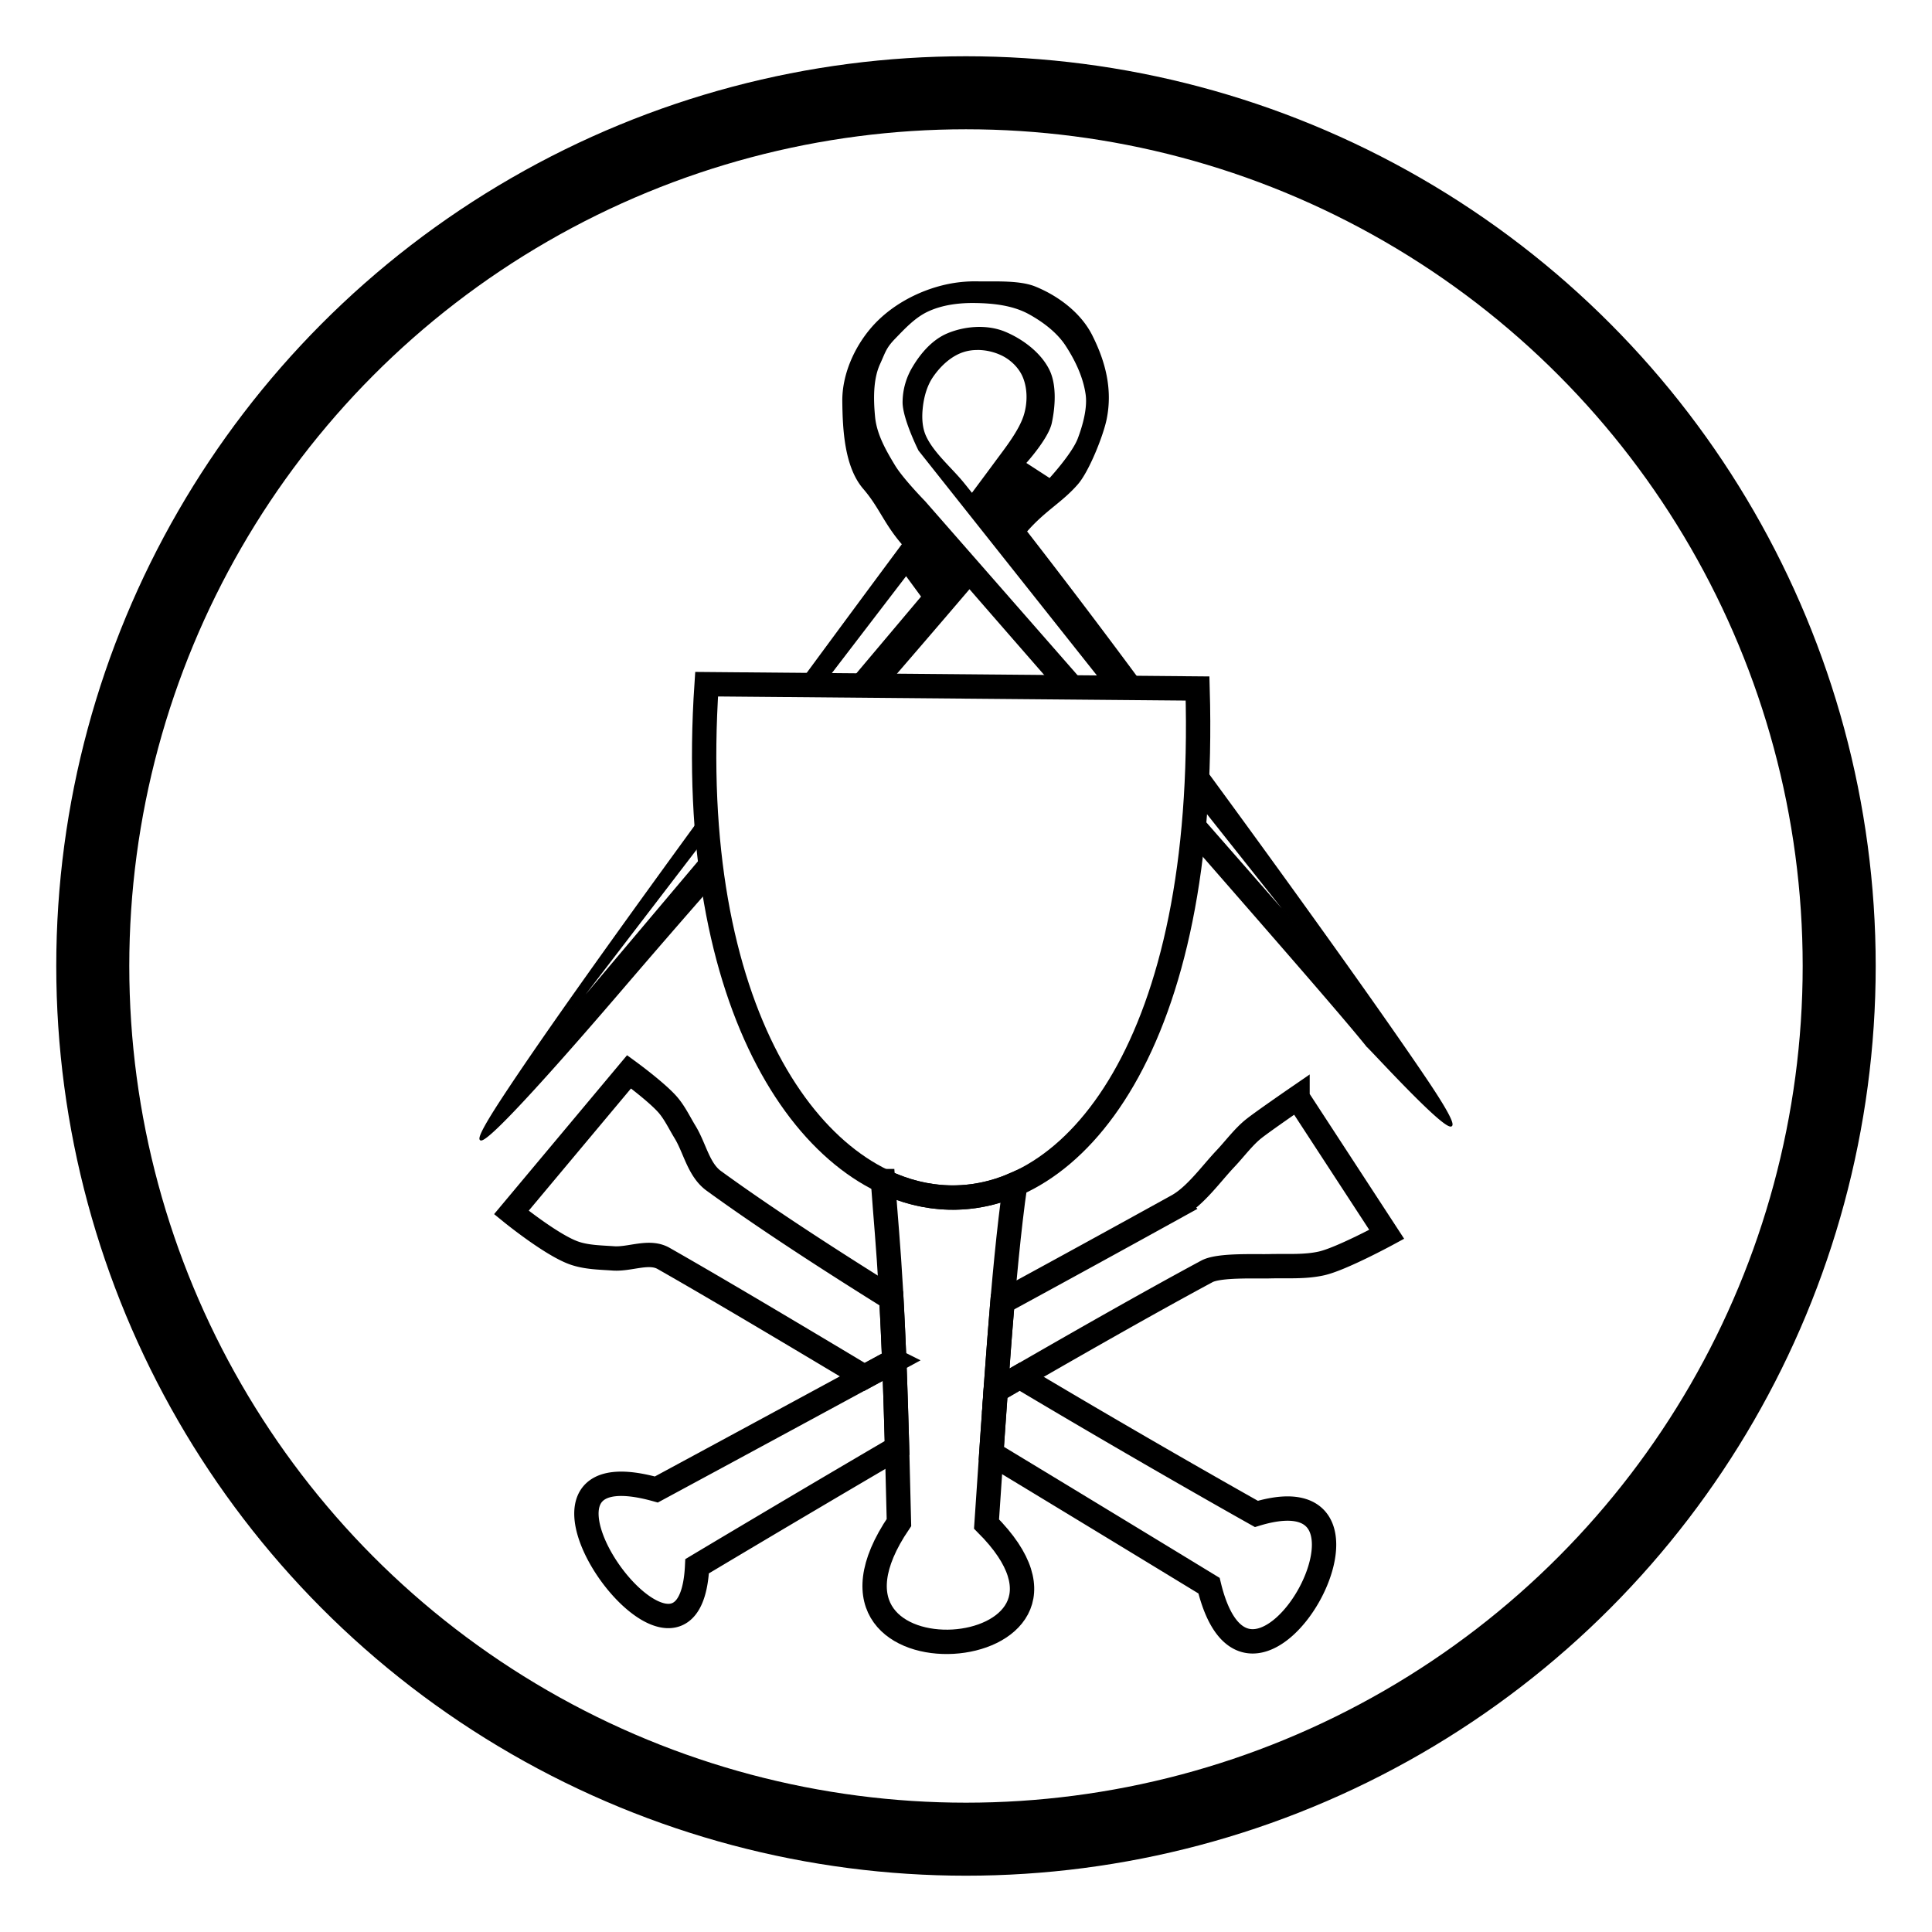
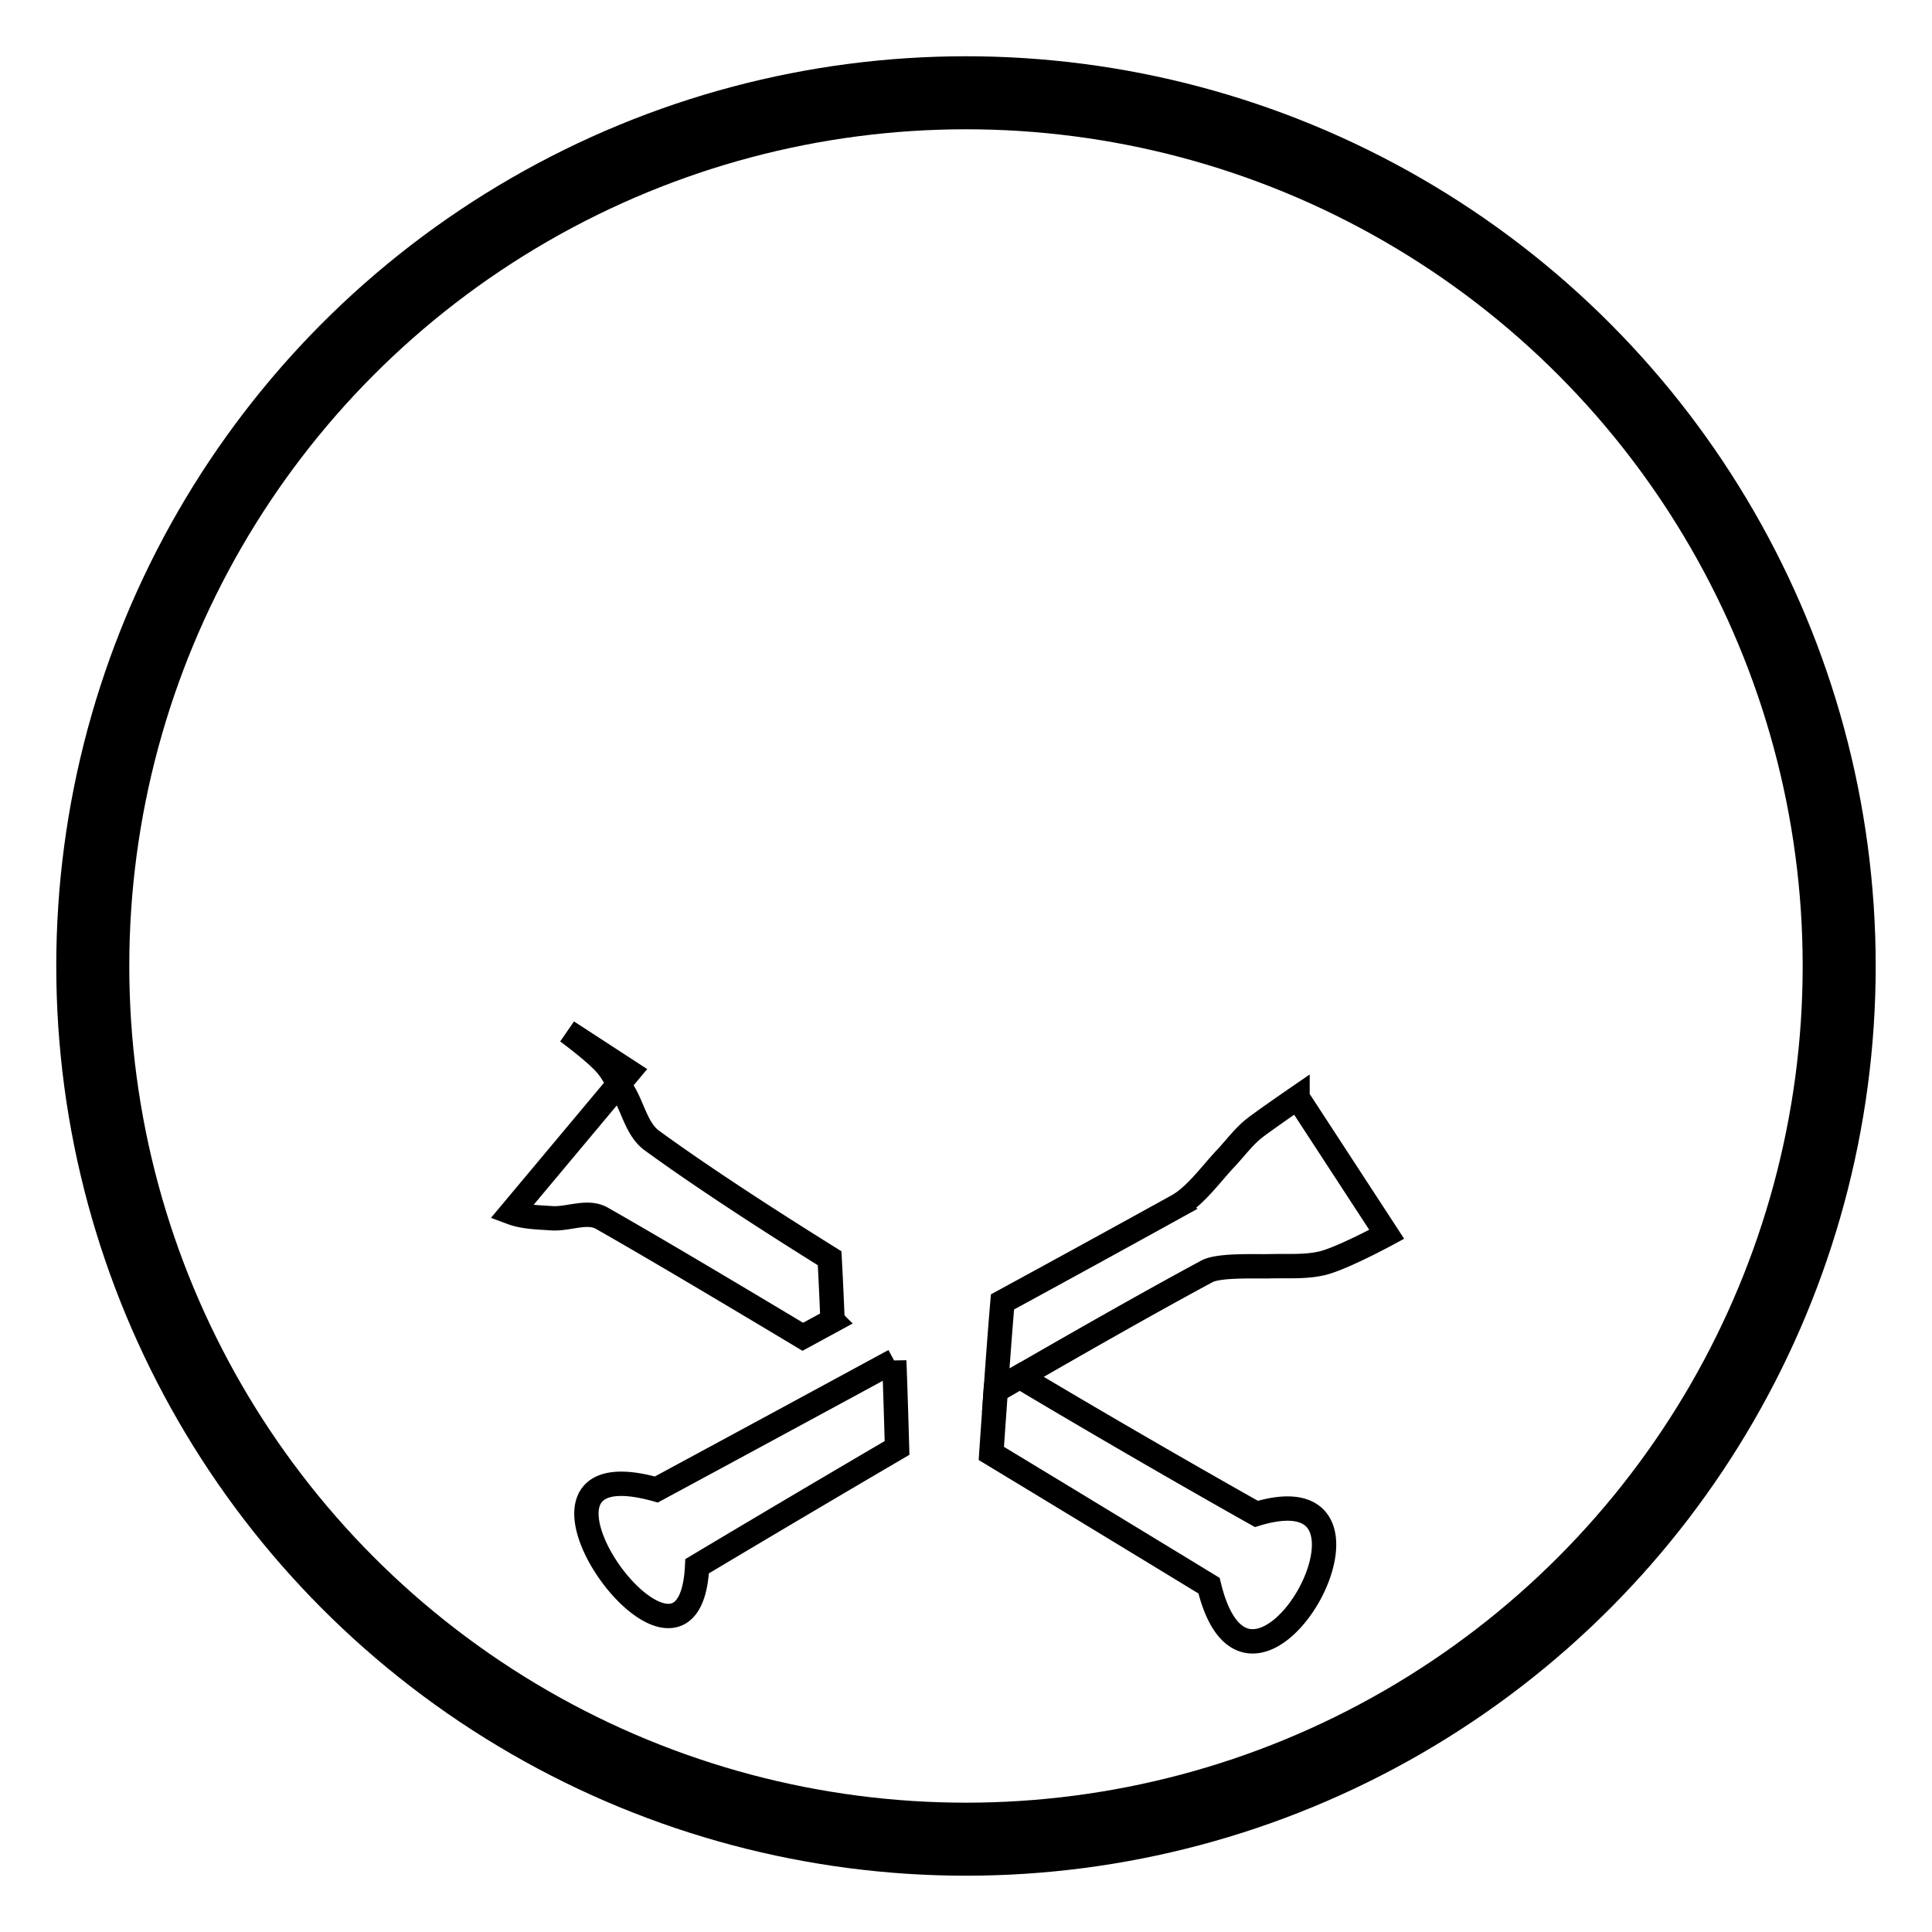
<svg xmlns="http://www.w3.org/2000/svg" viewBox="0 0 52.917 52.917" height="200" width="200">
-   <path d="M17.23 29.356l-3.224 3.853s1.061.864 1.69 1.1c.348.13.732.132 1.102.158.458.033.977-.227 1.376 0 1.4.797 3.413 1.994 5.504 3.247l.815-.443a115.7 115.7 0 00-.08-1.708c-1.794-1.119-3.518-2.242-4.863-3.22-.418-.303-.517-.895-.786-1.336-.154-.252-.28-.524-.472-.747-.305-.351-1.062-.904-1.062-.904zm10.699 8.351l-.656.38c-.04.573-.082 1.14-.121 1.722 3.182 1.925 5.963 3.622 5.963 3.622 1.153 4.765 5.635-3.277 1.297-1.965 0 0-2.987-1.673-6.483-3.759z" fill="none" stroke="#000" stroke-width=".667" />
-   <path d="M26.774 7.725a3.667 3.667 0 00-.854.084c-.768.17-1.532.583-2.045 1.18-.468.544-.794 1.287-.786 2.005.009.781.06 1.793.57 2.385.438.507.563.947 1.065 1.527-.693.933-1.72 2.32-2.85 3.856l.634.005 2.31-3.016.433.59-2.05 2.433 1.057.009c.702-.814 1.364-1.58 2.296-2.673.82.944 1.583 1.818 2.364 2.714l.866.007-4.458-5.09s-.604-.617-.826-.983c-.25-.412-.504-.857-.55-1.336-.045-.466-.058-1.03.136-1.455.152-.332.165-.441.418-.703.272-.28.55-.582.905-.747.398-.186.858-.242 1.297-.236.51.007 1.05.067 1.494.314.381.212.765.5 1.003.865.263.404.481.86.55 1.337.055.378-.08.862-.216 1.22-.16.421-.786 1.1-.786 1.1l-.668-.433s.615-.674.707-1.1c.095-.44.136-1.03-.059-1.436-.225-.468-.72-.84-1.2-1.042-.483-.203-1.088-.162-1.572.04-.402.167-.72.53-.943.904a1.869 1.869 0 00-.276.983c.011.456.433 1.298.433 1.298l5.161 6.505 1.022.009a217.157 217.157 0 00-3.247-4.29c.512-.588.973-.809 1.403-1.306.303-.35.695-1.332.784-1.786.158-.798-.03-1.544-.395-2.27-.305-.608-.917-1.069-1.546-1.326-.432-.177-1.105-.134-1.581-.142zm-.02 1.842c.234-.003.473.051.68.149.25.118.478.335.59.59.141.324.141.722.038 1.061-.13.43-.524.924-.79 1.285-.181.247-.454.612-.65.876-.081-.101-.17-.214-.25-.311-.32-.391-.809-.802-1.022-1.26-.106-.228-.121-.497-.098-.747.029-.316.113-.644.294-.904.21-.303.512-.584.865-.688.11-.033.226-.049.343-.05zm6.048 11.236c-.01.37-.027.73-.05 1.08l2.84 3.58-2.86-3.264c-.022.308-.05.61-.081.903 2.405 2.754 4.256 4.877 4.814 5.581-.144-.205 3.9 4.292 1.584.86-1.308-1.938-3.843-5.467-6.247-8.74zm-13.47 1.42c-2.227 3.052-4.45 6.15-5.595 7.903-2.185 3.344 2.364-1.947 3.304-3.044a320.486 320.486 0 012.495-2.877 21.11 21.11 0 01-.121-.94L15.54 27.86l3.838-5.008a23.61 23.61 0 01-.046-.63z" fill-rule="evenodd" stroke="#000" stroke-width=".037" />
+   <path d="M17.23 29.356l-3.224 3.853c.348.13.732.132 1.102.158.458.033.977-.227 1.376 0 1.4.797 3.413 1.994 5.504 3.247l.815-.443a115.7 115.7 0 00-.08-1.708c-1.794-1.119-3.518-2.242-4.863-3.22-.418-.303-.517-.895-.786-1.336-.154-.252-.28-.524-.472-.747-.305-.351-1.062-.904-1.062-.904zm10.699 8.351l-.656.38c-.04.573-.082 1.14-.121 1.722 3.182 1.925 5.963 3.622 5.963 3.622 1.153 4.765 5.635-3.277 1.297-1.965 0 0-2.987-1.673-6.483-3.759z" fill="none" stroke="#000" stroke-width=".667" />
  <path d="M35.539 30.063s-.934.642-1.196.85c-.278.219-.536.568-.78.825-.389.411-.819 1.02-1.314 1.294a839.137 839.137 0 01-4.791 2.627c-.066.774-.126 1.596-.185 2.427 2.085-1.207 4.186-2.404 5.785-3.264.335-.18 1.345-.129 1.725-.14.472-.012.954.026 1.415-.078.54-.122 1.784-.796 1.784-.796l-2.443-3.745zM24.493 37.27a3322.346 3322.346 0 01-6.516 3.527c-4.796-1.342.902 6.522 1.117 2.102 0 0 2.454-1.47 5.476-3.24-.026-.92-.051-1.732-.077-2.39z" fill="none" stroke="#000" stroke-width=".667" />
  <circle cx="26.458" cy="26.458" r="23.917" fill="none" stroke="#000" stroke-width="2" stroke-linecap="square" />
-   <path d="M24.185 32.35c.146 2.04.291 2.879.437 9.352-3.194 4.705 6.343 3.983 2.399.04.23-3.35.439-6.88.785-9.306-1.183.517-2.443.481-3.621-.086z" fill="none" stroke="#000" stroke-width=".667" />
-   <path d="M19.354 18.74c-1.203 17.87 14.01 19.566 13.447.118z" fill="none" stroke="#000" stroke-width=".667" />
</svg>